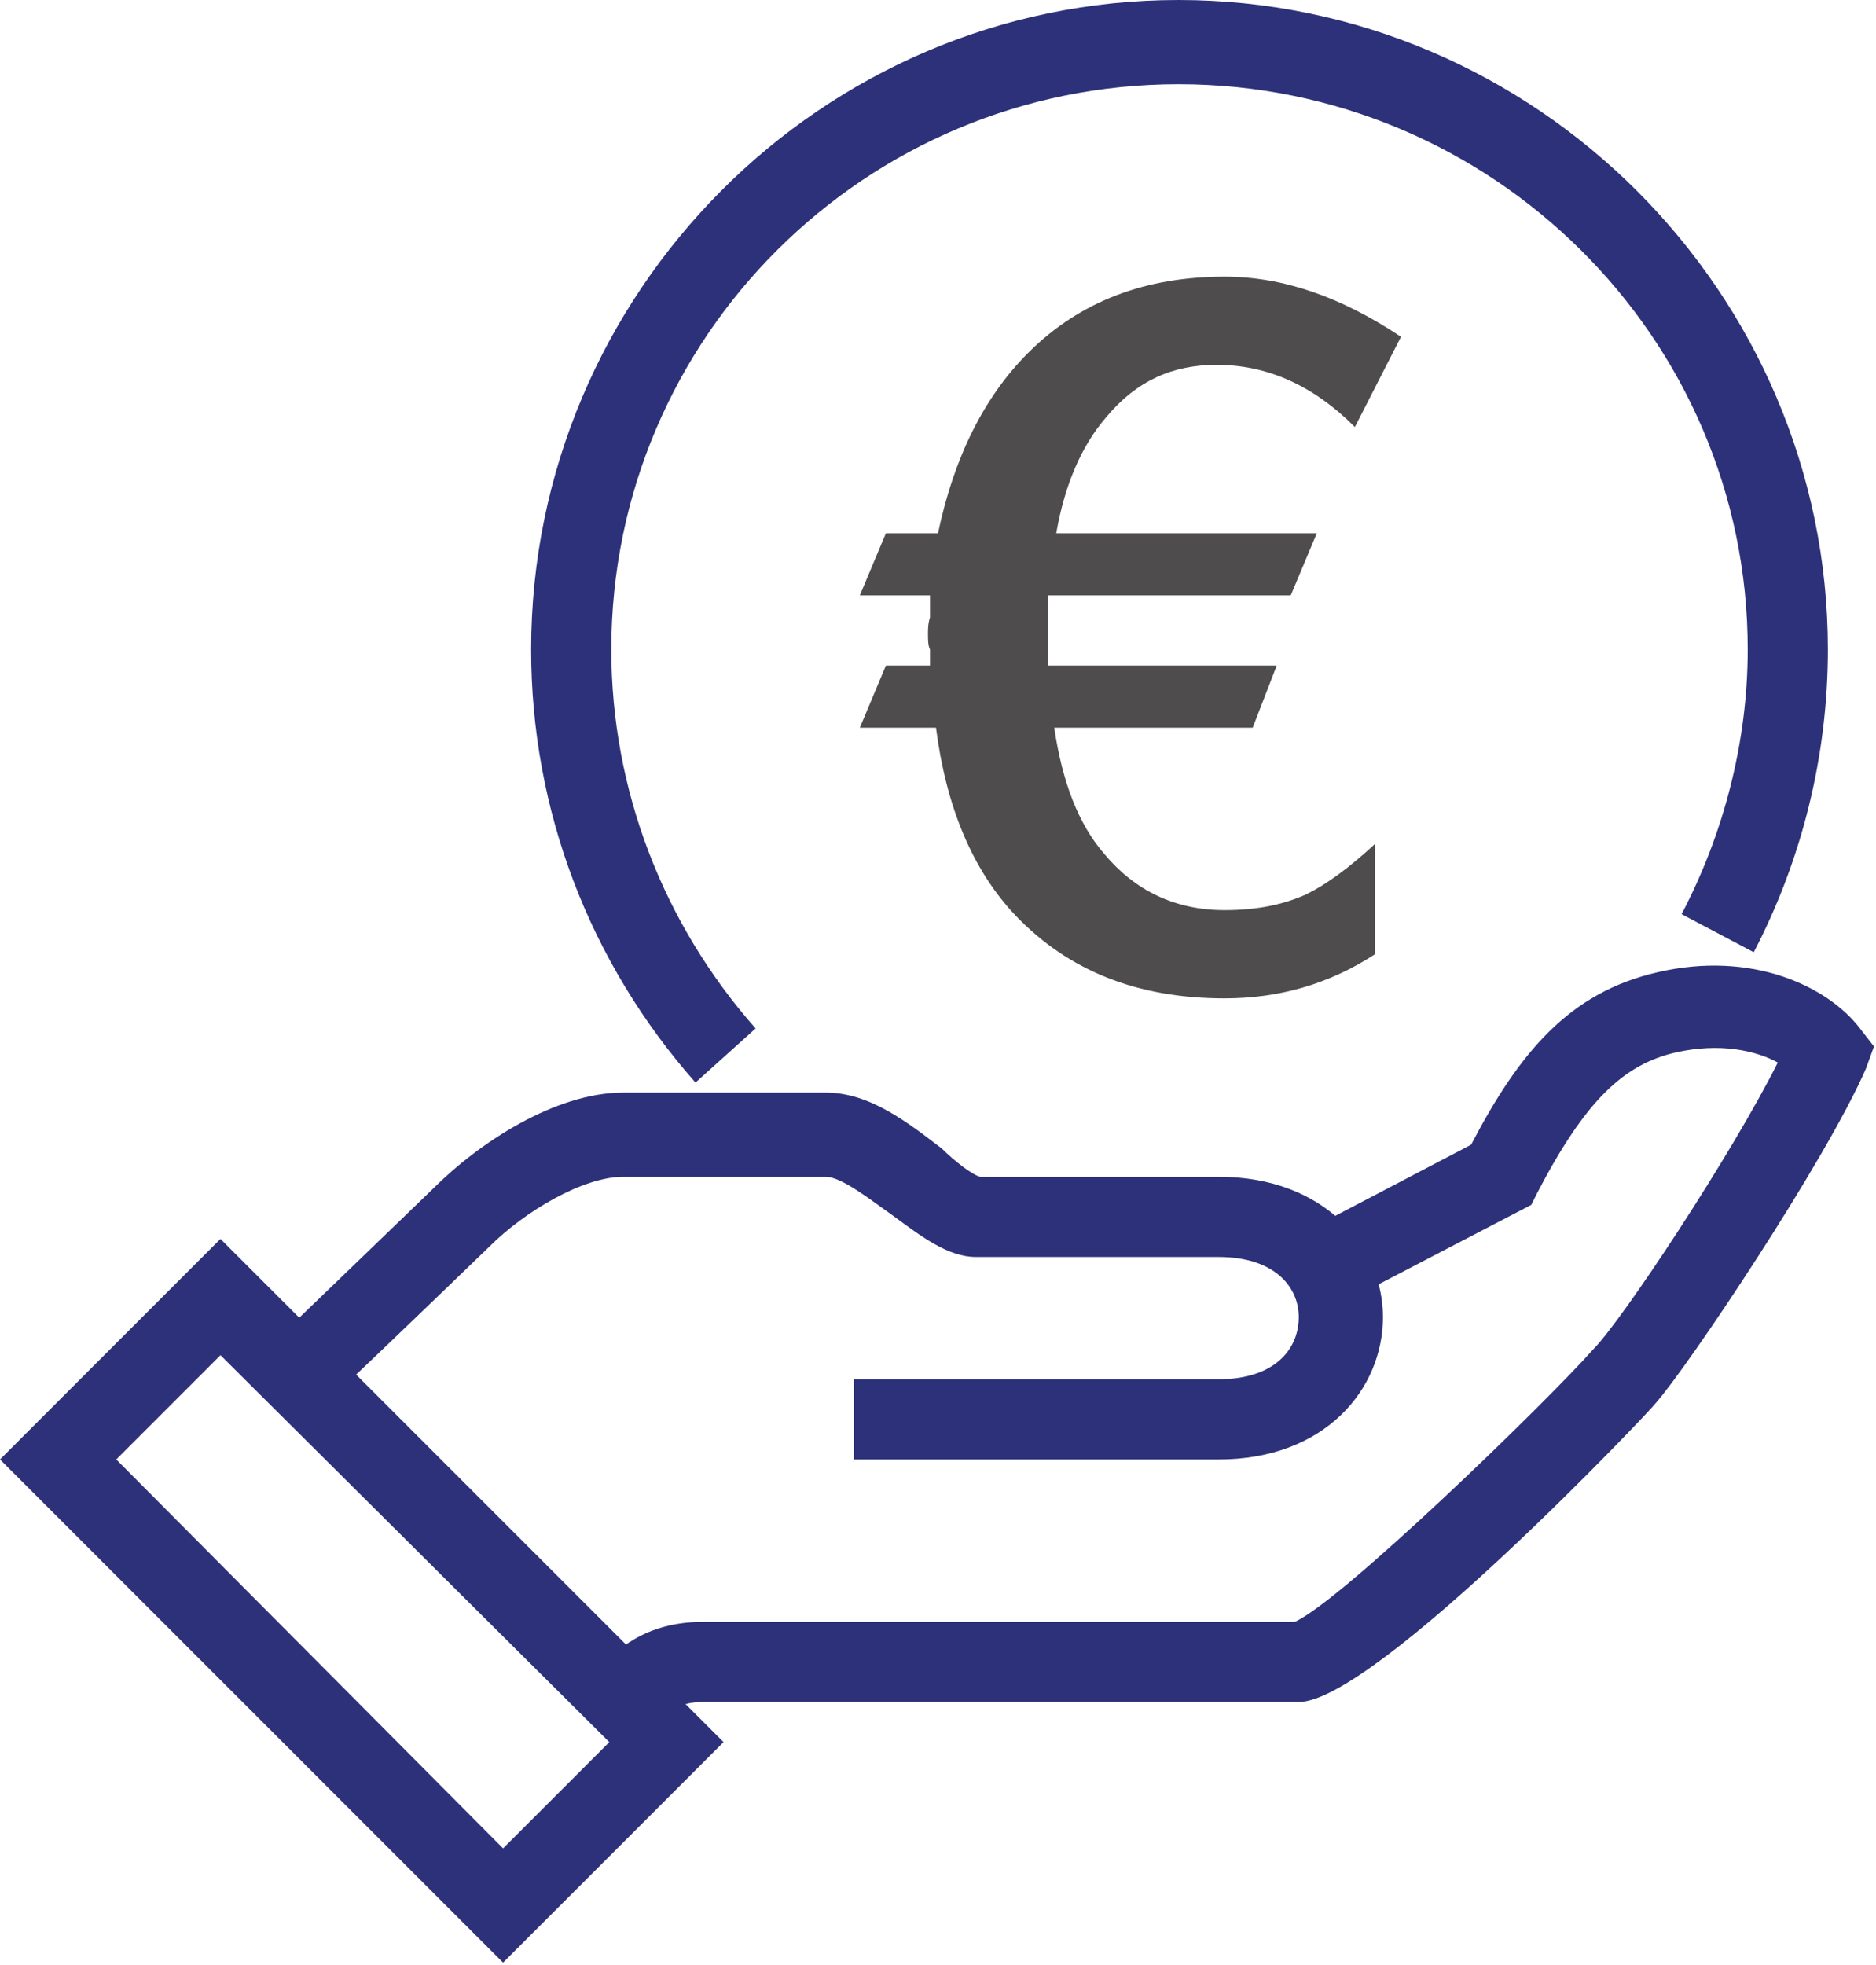
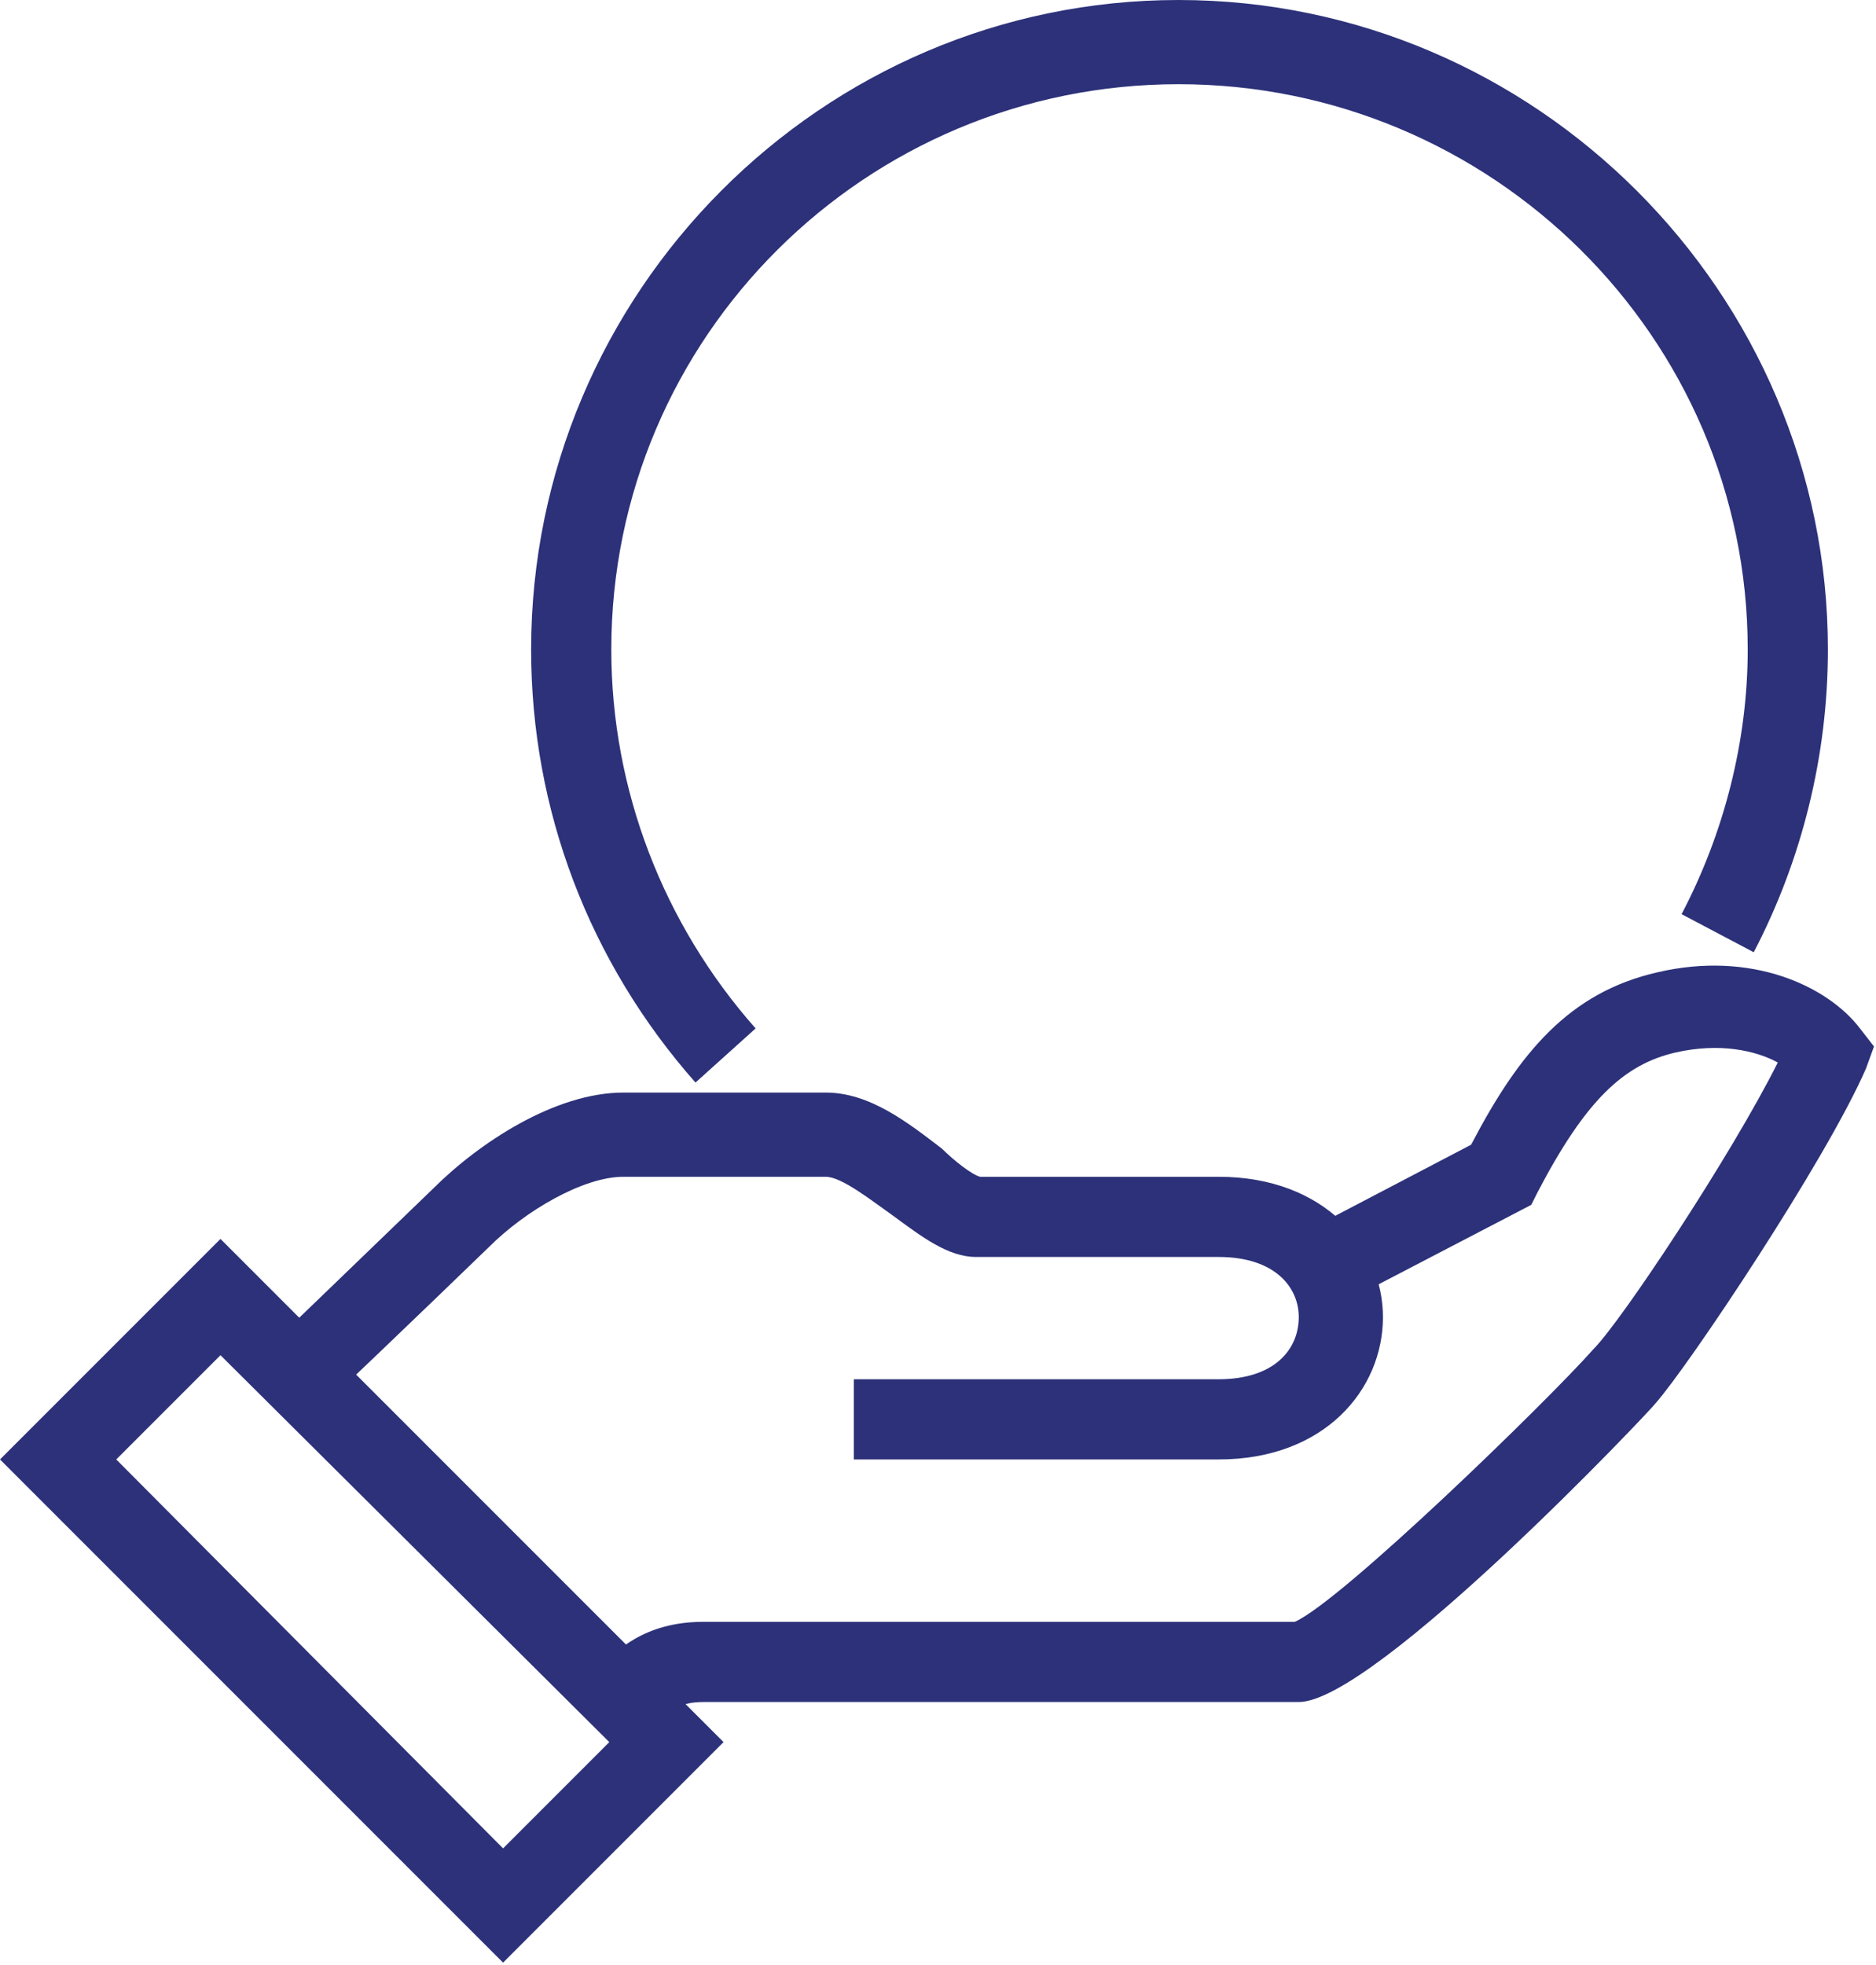
<svg xmlns="http://www.w3.org/2000/svg" version="1.2" width="9.36mm" height="9.8mm" viewBox="156 240 936 980" preserveAspectRatio="xMidYMid" fill-rule="evenodd" stroke-width="28.222" stroke-linejoin="round" xml:space="preserve">
  <defs class="EmbeddedBulletChars">
    <g id="bullet-char-template-57356" transform="scale(0,-0)">
      <path d="M 580,1141 L 1163,571 580,0 -4,571 580,1141 Z" />
    </g>
    <g id="bullet-char-template-57354" transform="scale(0,-0)">
      <path d="M 8,1128 L 1137,1128 1137,0 8,0 8,1128 Z" />
    </g>
    <g id="bullet-char-template-10146" transform="scale(0,-0)">
      <path d="M 174,0 L 602,739 174,1481 1456,739 174,0 Z M 1358,739 L 309,1346 659,739 1358,739 Z" />
    </g>
    <g id="bullet-char-template-10132" transform="scale(0,-0)">
-       <path d="M 2015,739 L 1276,0 717,0 1260,543 174,543 174,936 1260,936 717,1481 1274,1481 2015,739 Z" />
+       <path d="M 2015,739 L 1276,0 717,0 1260,543 174,543 174,936 1260,936 717,1481 1274,1481 2015,739 " />
    </g>
    <g id="bullet-char-template-10007" transform="scale(0,-0)">
      <path d="M 0,-2 C -7,14 -16,27 -25,37 L 356,567 C 262,823 215,952 215,954 215,979 228,992 255,992 264,992 276,990 289,987 310,991 331,999 354,1012 L 381,999 492,748 772,1049 836,1024 860,1049 C 881,1039 901,1025 922,1006 886,937 835,863 770,784 769,783 710,716 594,584 L 774,223 C 774,196 753,168 711,139 L 727,119 C 717,90 699,76 672,76 641,76 570,178 457,381 L 164,-76 C 142,-110 111,-127 72,-127 30,-127 9,-110 8,-76 1,-67 -2,-52 -2,-32 -2,-23 -1,-13 0,-2 Z" />
    </g>
    <g id="bullet-char-template-10004" transform="scale(0,-0)">
      <path d="M 285,-33 C 182,-33 111,30 74,156 52,228 41,333 41,471 41,549 55,616 82,672 116,743 169,778 240,778 293,778 328,747 346,684 L 369,508 C 377,444 397,411 428,410 L 1163,1116 C 1174,1127 1196,1133 1229,1133 1271,1133 1292,1118 1292,1087 L 1292,965 C 1292,929 1282,901 1262,881 L 442,47 C 390,-6 338,-33 285,-33 Z" />
    </g>
    <g id="bullet-char-template-9679" transform="scale(0,-0)">
-       <path d="M 813,0 C 632,0 489,54 383,161 276,268 223,411 223,592 223,773 276,916 383,1023 489,1130 632,1184 813,1184 992,1184 1136,1130 1245,1023 1353,916 1407,772 1407,592 1407,412 1353,268 1245,161 1136,54 992,0 813,0 Z" />
-     </g>
+       </g>
    <g id="bullet-char-template-8226" transform="scale(0,-0)">
      <path d="M 346,457 C 273,457 209,483 155,535 101,586 74,649 74,723 74,796 101,859 155,911 209,963 273,989 346,989 419,989 480,963 531,910 582,859 608,796 608,723 608,648 583,586 532,535 482,483 420,457 346,457 Z" />
    </g>
    <g id="bullet-char-template-8211" transform="scale(0,-0)">
      <path d="M -4,459 L 1135,459 1135,606 -4,606 -4,459 Z" />
    </g>
    <g id="bullet-char-template-61548" transform="scale(0,-0)">
      <path d="M 173,740 C 173,903 231,1043 346,1159 462,1274 601,1332 765,1332 928,1332 1067,1274 1183,1159 1299,1043 1357,903 1357,740 1357,577 1299,437 1183,322 1067,206 928,148 765,148 601,148 462,206 346,322 231,437 173,577 173,740 Z" />
    </g>
  </defs>
  <g class="Page">
    <g class="com.sun.star.drawing.ClosedBezierShape">
      <g id="id3">
        <rect class="BoundingBox" stroke="none" fill="none" x="585" y="378" width="272" height="361" />
-         <path fill="rgb(79,76,77)" stroke="none" d="M 767,378 C 728,378 695,390 669,416 647,438 632,468 624,506 L 598,506 585,537 620,537 C 620,542 620,545 620,548 619,551 619,554 619,556 619,559 619,562 620,564 620,567 620,570 620,572 L 598,572 585,603 623,603 C 628,642 641,674 663,697 689,724 723,738 767,738 794,738 819,731 842,716 L 842,661 C 829,673 818,681 808,686 797,691 784,694 767,694 742,694 722,684 707,666 694,651 686,630 682,603 L 781,603 793,572 679,572 C 679,570 679,565 679,557 L 679,545 C 679,542 679,540 679,537 L 800,537 813,506 683,506 C 687,483 695,463 708,448 723,430 741,422 763,422 788,422 811,432 832,453 L 855,408 C 825,388 796,378 767,378 Z" />
      </g>
    </g>
    <g class="com.sun.star.drawing.ClosedBezierShape">
      <g id="id4">
-         <rect class="BoundingBox" stroke="none" fill="none" x="453" y="722" width="639" height="384" />
        <path fill="rgb(44,49,121)" stroke="none" d="M 481,1104 L 453,1075 455,1072 C 463,1064 477,1049 507,1049 L 802,1049 C 825,1039 928,939 951,913 965,899 1020,816 1043,770 1032,764 1014,760 992,765 966,771 947,789 923,835 L 920,841 822,892 804,856 890,811 C 914,765 939,735 983,725 1030,714 1068,732 1084,753 L 1091,762 1087,773 C 1067,819 998,922 982,940 981,942 842,1089 804,1089 L 507,1089 C 495,1089 491,1093 485,1100 L 481,1104 Z" />
      </g>
    </g>
    <g class="com.sun.star.drawing.ClosedBezierShape">
      <g id="id5">
        <rect class="BoundingBox" stroke="none" fill="none" x="289" y="785" width="558" height="184" />
        <path fill="rgb(44,49,121)" stroke="none" d="M 764,968 L 582,968 582,928 764,928 C 792,928 804,913 804,897 804,882 792,867 764,867 L 643,867 C 629,867 616,857 601,846 591,839 576,827 568,827 L 467,827 C 447,827 418,844 400,862 370,891 317,942 316,942 L 289,913 C 289,913 342,862 372,833 395,810 433,785 467,785 L 568,785 C 590,785 609,800 626,813 632,819 641,826 645,827 L 764,827 C 817,827 846,862 846,897 846,933 817,968 764,968 Z" />
      </g>
    </g>
    <g class="com.sun.star.drawing.PolyPolygonShape">
      <g id="id6">
        <rect class="BoundingBox" stroke="none" fill="none" x="156" y="858" width="362" height="362" />
        <path fill="rgb(44,49,121)" stroke="none" d="M 156,968 L 407,1219 517,1109 266,858 156,968 Z M 214,968 L 266,916 460,1109 407,1162 214,968 Z" />
      </g>
    </g>
    <g class="com.sun.star.drawing.ClosedBezierShape">
      <g id="id7">
        <rect class="BoundingBox" stroke="none" fill="none" x="421" y="240" width="648" height="541" />
        <path fill="rgb(44,49,121)" stroke="none" d="M 503,780 C 450,720 421,644 421,564 421,386 566,240 744,240 922,240 1068,386 1068,564 1068,617 1055,669 1031,715 L 995,696 C 1016,656 1028,610 1028,564 1028,408 900,282 744,282 588,282 461,408 461,564 461,634 487,701 533,753 L 503,780 Z" />
      </g>
    </g>
  </g>
</svg>